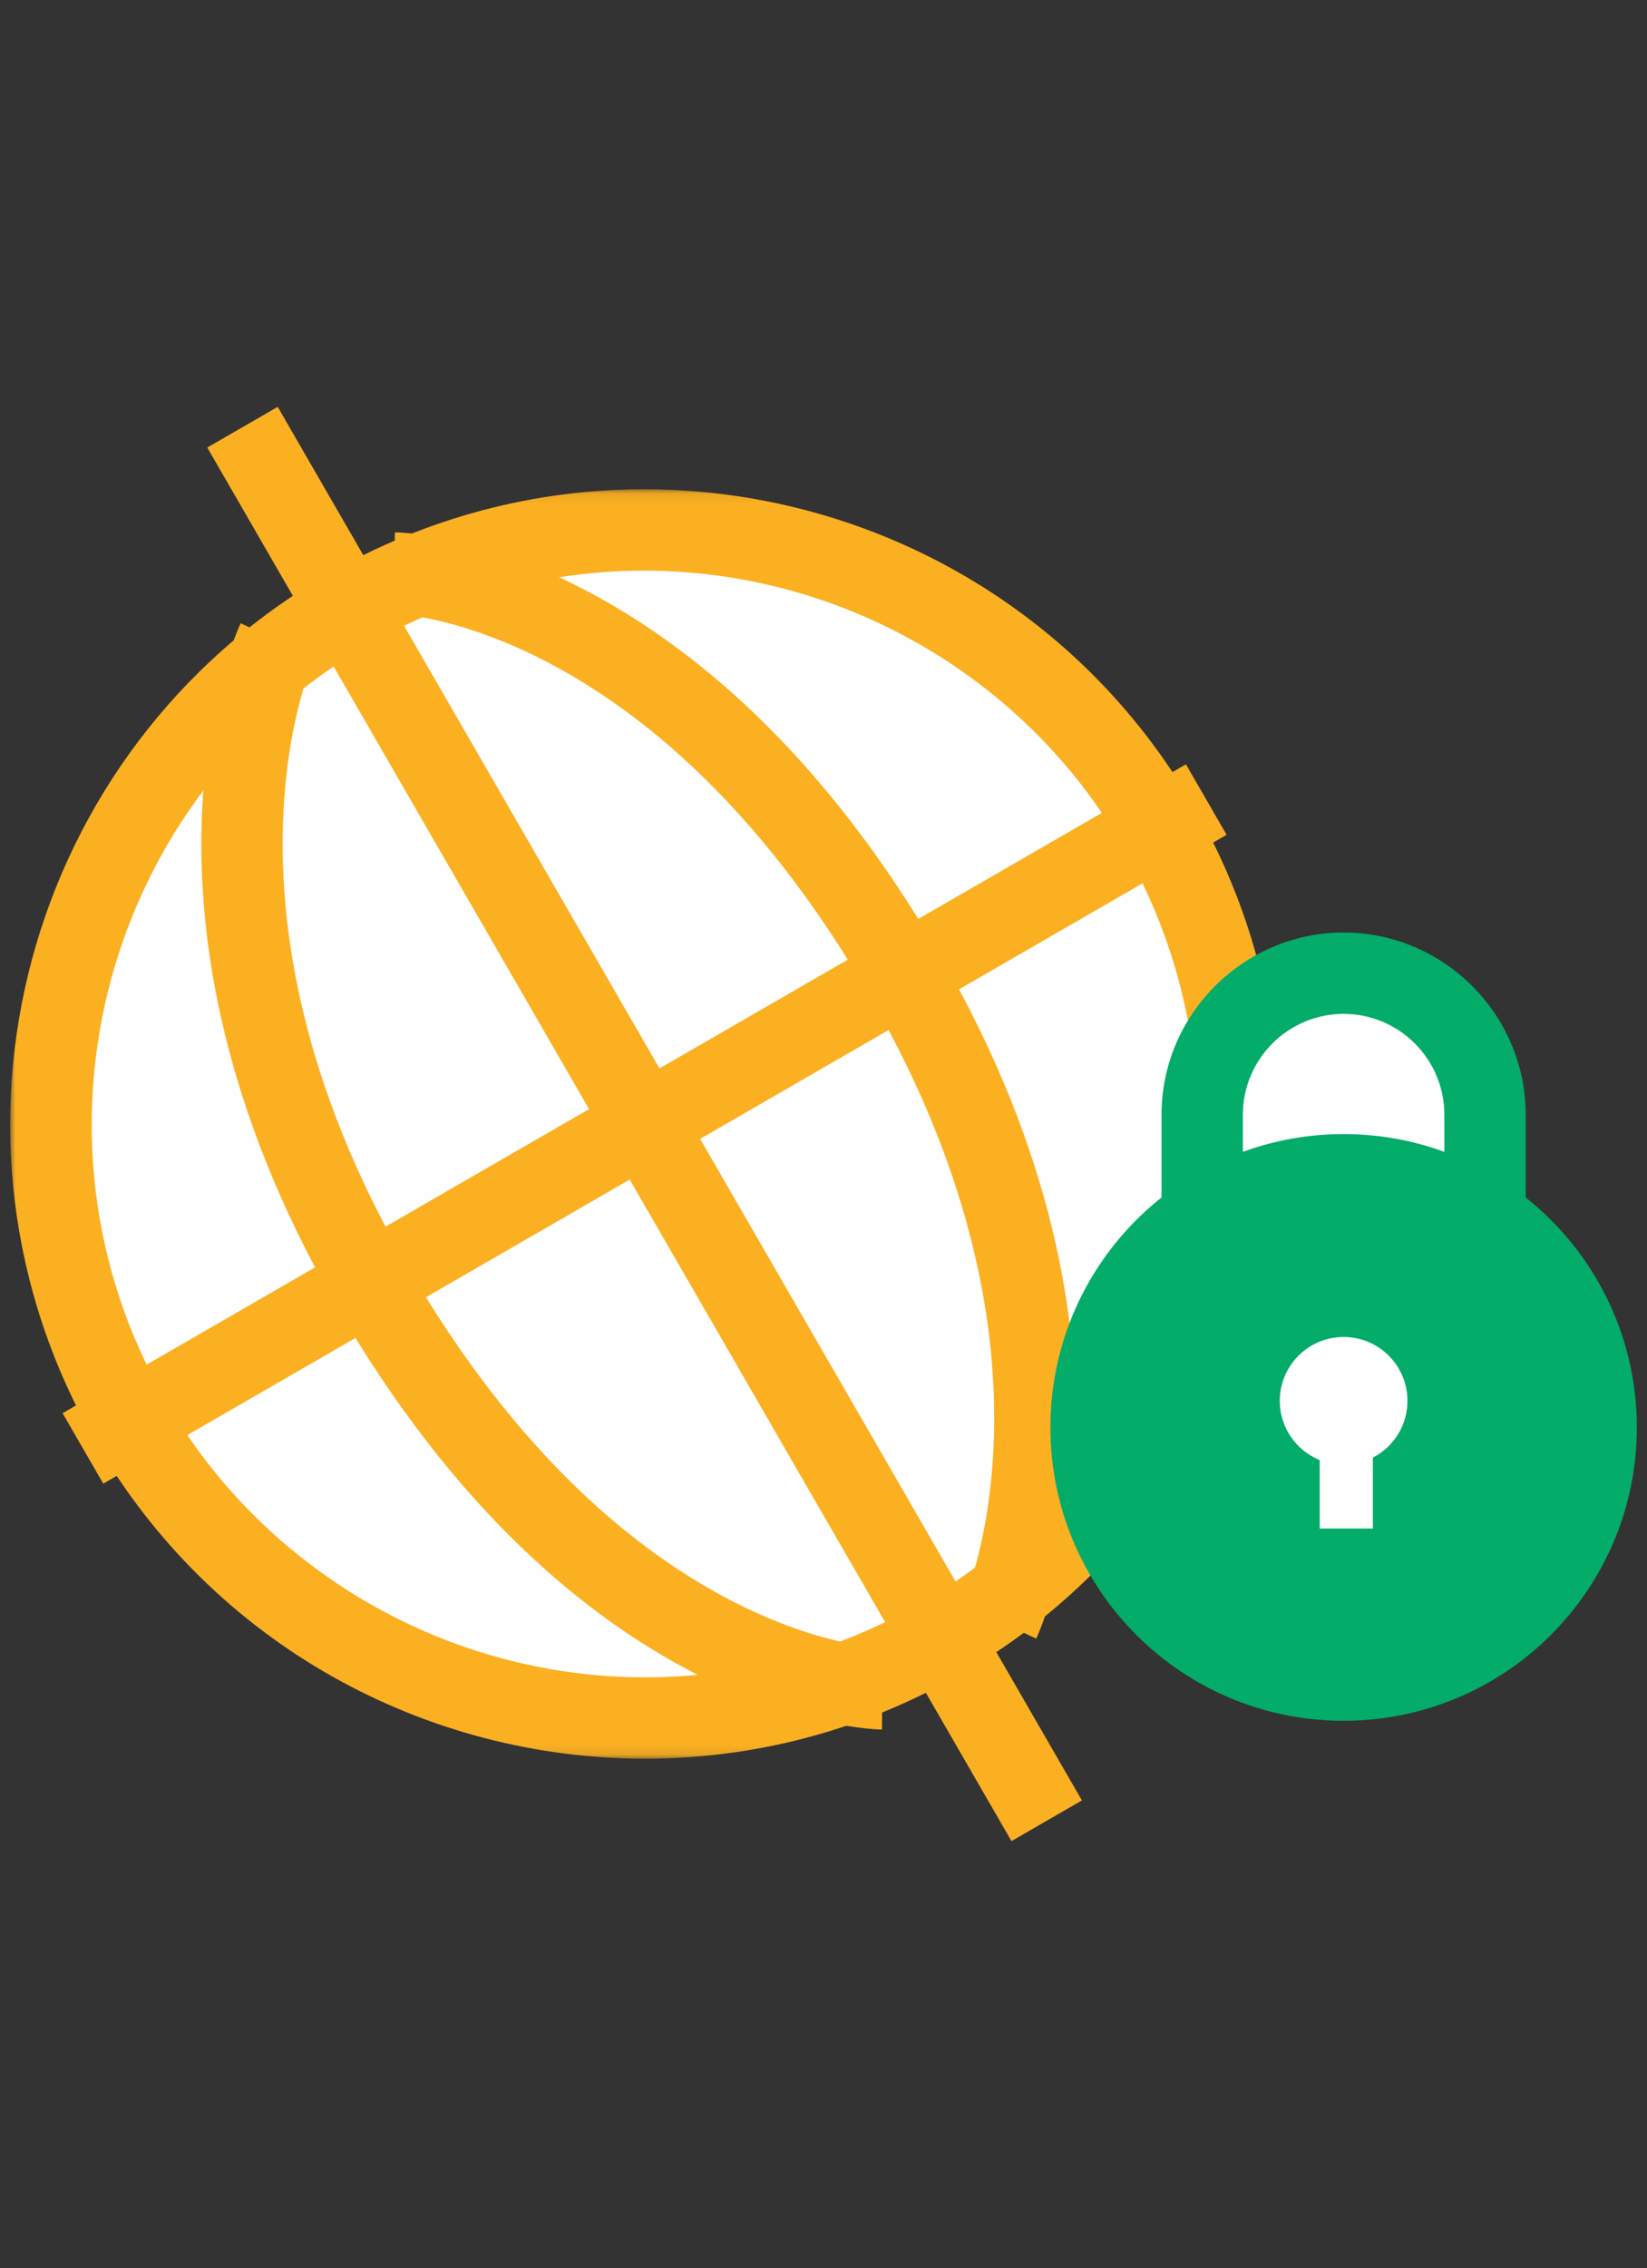
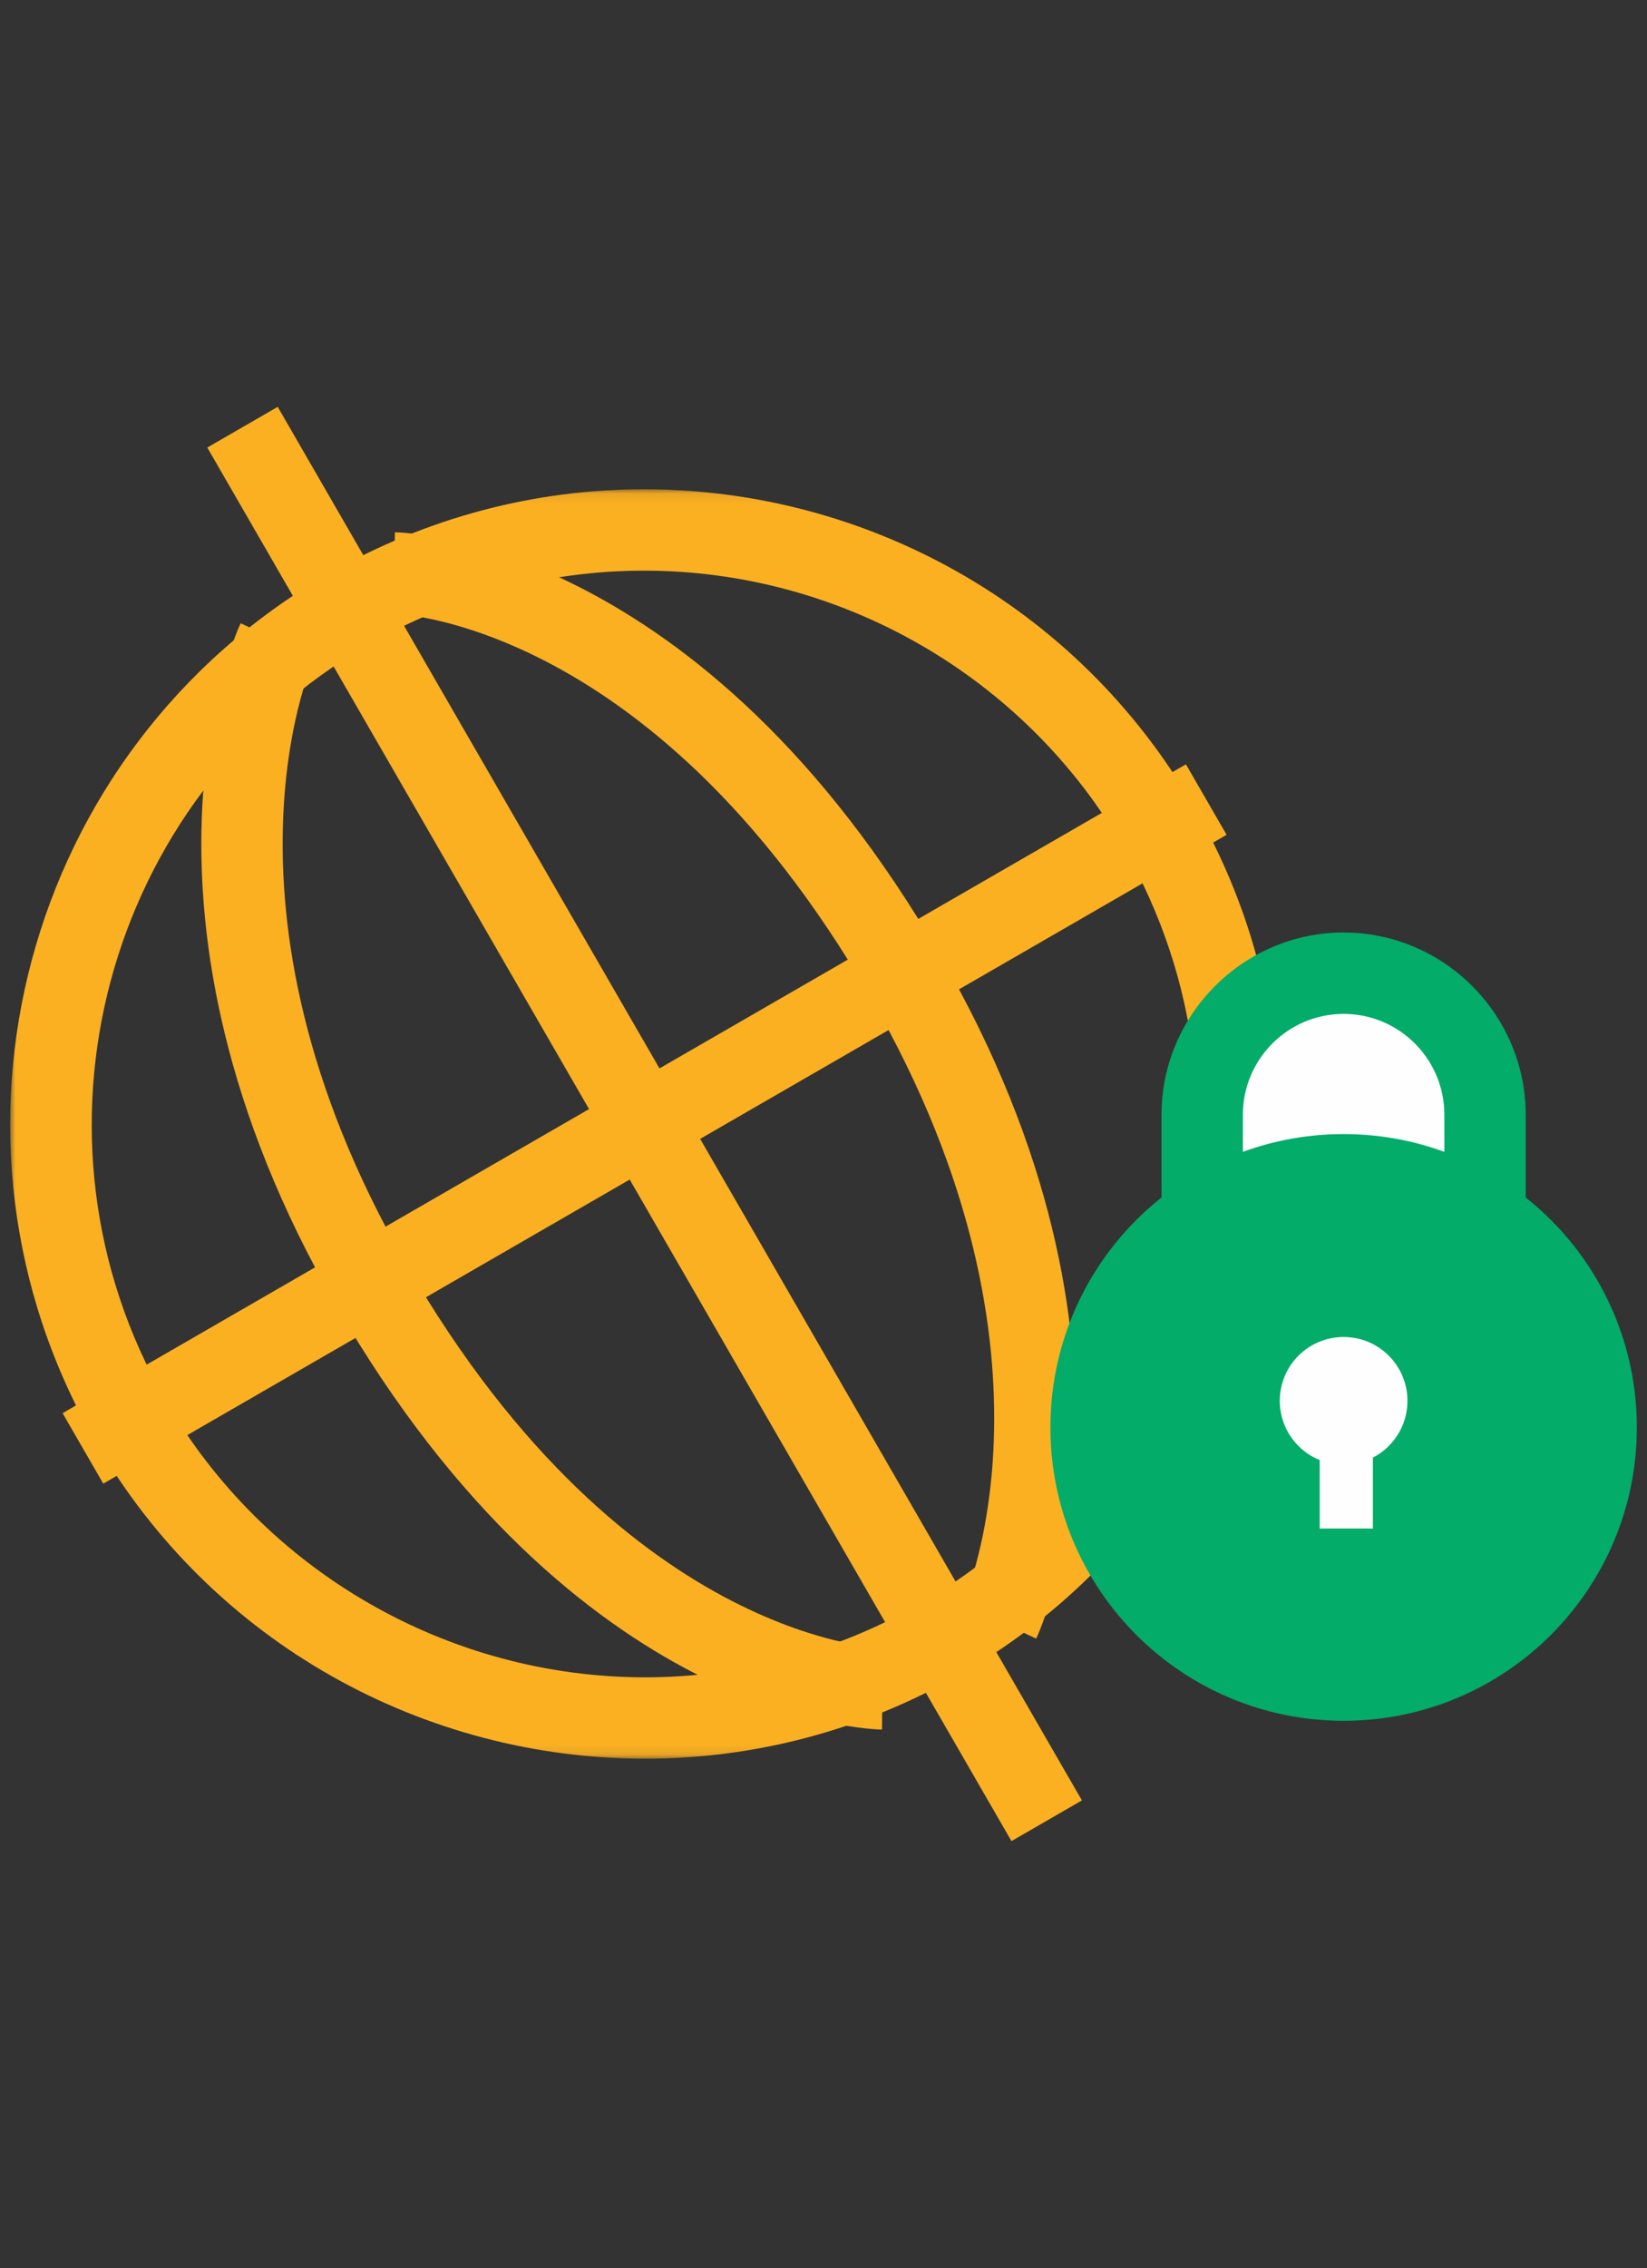
<svg xmlns="http://www.w3.org/2000/svg" xmlns:xlink="http://www.w3.org/1999/xlink" width="162px" height="223px" viewBox="0 0 162 223" version="1.1">
  <rect x="0" y="0" width="162" height="223" fill="#333333" stroke="none" />
  <title>enterprise_thumb</title>
  <desc>Created with Sketch.</desc>
  <defs>
    <polygon id="path-1" points="2.18510106e-15 124.899 2.18510106e-15 0.095 124.804 0.095 124.804 124.899" />
    <polygon id="path-3" points="0 141.007 160 141.007 160 0 0 0" />
  </defs>
  <g id="Page-1" stroke="none" stroke-width="1" fill="none" fill-rule="evenodd">
    <g id="enterprise_thumb">
      <g id="Page-1" transform="translate(1, 40)">
-         <path d="M62.46,128.905 C41.633,128.905 22.234,117.714 11.834,99.699 C4.035,86.191 1.963,70.456 6,55.39 C10.037,40.325 19.699,27.733 33.206,19.934 C42.083,14.809 52.158,12.101 62.344,12.101 C83.171,12.101 102.57,23.292 112.971,41.307 C129.069,69.19 119.481,104.972 91.598,121.072 C82.722,126.196 72.646,128.905 62.46,128.905 Z" id="Fill-1" fill="#FEFEFE" />
        <g id="Group-5" transform="translate(0, 8.007)">
          <mask id="mask-2" fill="white">
            <use xlink:href="#path-1" />
          </mask>
          <g id="Clip-4" />
          <path d="M62.344,0.095 C51.761,0.095 41.031,2.791 31.206,8.464 C1.365,25.693 -8.86,63.851 8.369,93.693 C19.927,113.709 40.897,124.899 62.461,124.899 C73.044,124.899 83.774,122.201 93.598,116.53 C123.44,99.3 133.664,61.143 116.435,31.301 C104.878,11.283 83.908,0.093 62.344,0.095 M62.347,8.095 C81.748,8.095 99.818,18.52 109.507,35.301 C124.503,61.275 115.572,94.606 89.598,109.601 C81.329,114.375 71.945,116.899 62.461,116.899 C43.058,116.899 24.987,106.474 15.298,89.693 C0.302,63.719 9.233,30.388 35.206,15.392 C43.474,10.618 52.859,8.095 62.346,8.095 L62.347,8.095" id="Fill-3" fill="#FBB022" mask="url(#mask-2)" />
        </g>
        <path d="M24.852,5.464 L99.953,135.543" id="Stroke-6" stroke="#FBB022" stroke-width="8" stroke-linecap="square" />
        <path d="M10.621,100.4 L114.184,40.608" id="Stroke-8" stroke="#FBB022" stroke-width="8" stroke-linecap="square" />
        <path d="M37.798,16.334 C37.798,16.334 65.315,16.623 88.062,56.022 C109.582,93.295 97.301,119.397 97.301,119.397" id="Stroke-10" stroke="#FBB022" stroke-width="8" stroke-linejoin="round" />
        <path d="M85.794,126.04 C85.794,126.04 58.277,125.75 35.53,86.352 C14.011,49.079 26.291,22.977 26.291,22.977" id="Stroke-12" stroke="#FBB022" stroke-width="8" stroke-linejoin="round" />
        <path d="M131.159,91.629 C123.49,91.629 117.25,85.39 117.25,77.72 L117.25,69.589 C117.25,61.919 123.49,55.68 131.159,55.68 C138.828,55.68 145.068,61.919 145.068,69.589 L145.068,77.72 C145.068,85.39 138.828,91.629 131.159,91.629" id="Fill-14" fill="#FEFEFE" />
        <path d="M131.159,51.68 L131.159,51.68 C121.309,51.68 113.25,59.74 113.25,69.589 L113.25,77.72 C113.25,87.571 121.309,95.629 131.159,95.629 C141.009,95.629 149.068,87.571 149.068,77.72 L149.068,69.589 C149.068,59.74 141.009,51.68 131.159,51.68 M131.159,59.68 C136.623,59.68 141.068,64.125 141.068,69.589 L141.068,77.72 C141.068,83.184 136.623,87.629 131.159,87.629 C125.696,87.629 121.25,83.184 121.25,77.72 L121.25,69.589 C121.25,64.125 125.696,59.68 131.159,59.68" id="Fill-16" fill="#03AC69" />
        <path d="M156,100.338 C156,114.057 144.878,125.179 131.159,125.179 C117.439,125.179 106.318,114.057 106.318,100.338 C106.318,86.618 117.439,75.496 131.159,75.496 C144.878,75.496 156,86.618 156,100.338" id="Fill-18" fill="#03AC69" />
        <path d="M156,100.338 C156,114.057 144.878,125.179 131.159,125.179 C117.439,125.179 106.318,114.057 106.318,100.338 C106.318,86.618 117.439,75.496 131.159,75.496 C144.878,75.496 156,86.618 156,100.338 Z" id="Stroke-20" stroke="#03AC69" stroke-width="8" stroke-linecap="square" />
        <path d="M137.438,97.722 C137.438,101.19 134.626,104 131.159,104 C127.692,104 124.88,101.19 124.88,97.722 C124.88,94.254 127.692,91.444 131.159,91.444 C134.626,91.444 137.438,94.254 137.438,97.722" id="Fill-22" fill="#FEFEFE" />
        <mask id="mask-4" fill="white">
          <use xlink:href="#path-3" />
        </mask>
        <g id="Clip-25" />
        <polygon id="Fill-24" fill="#FEFEFE" mask="url(#mask-4)" points="128.805 110.278 134.037 110.278 134.037 100.86 128.805 100.86" />
      </g>
    </g>
  </g>
</svg>